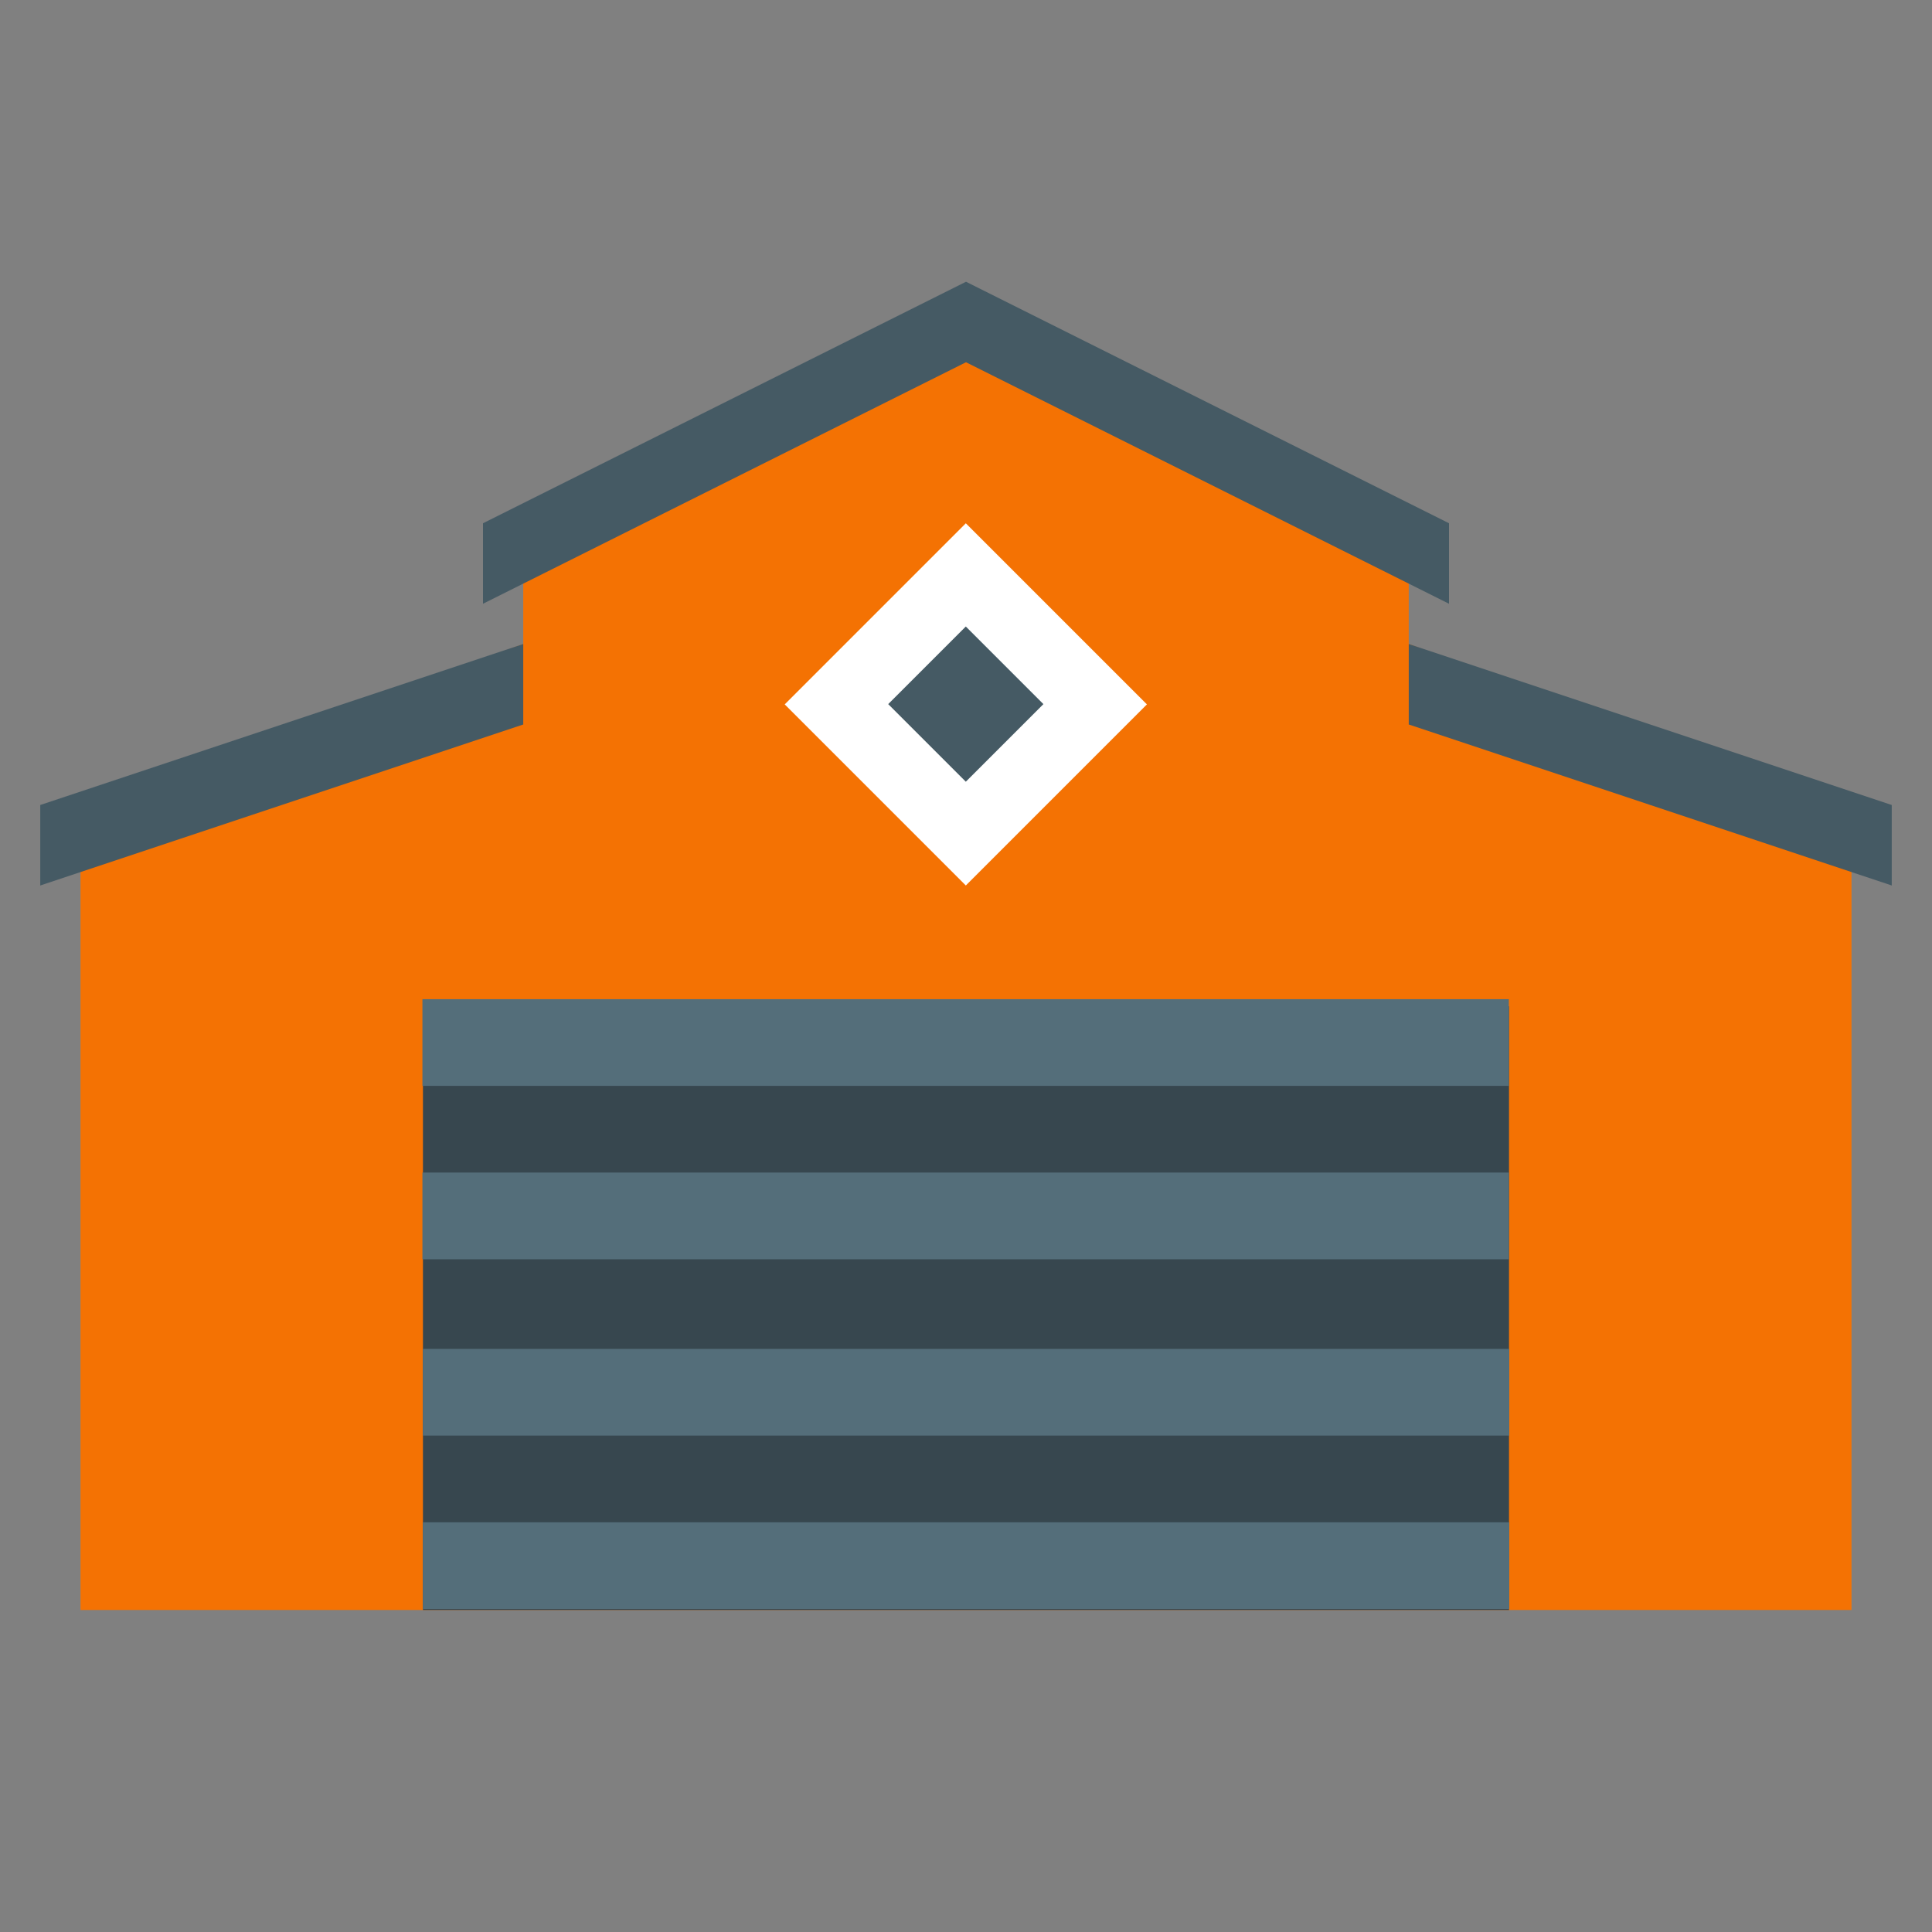
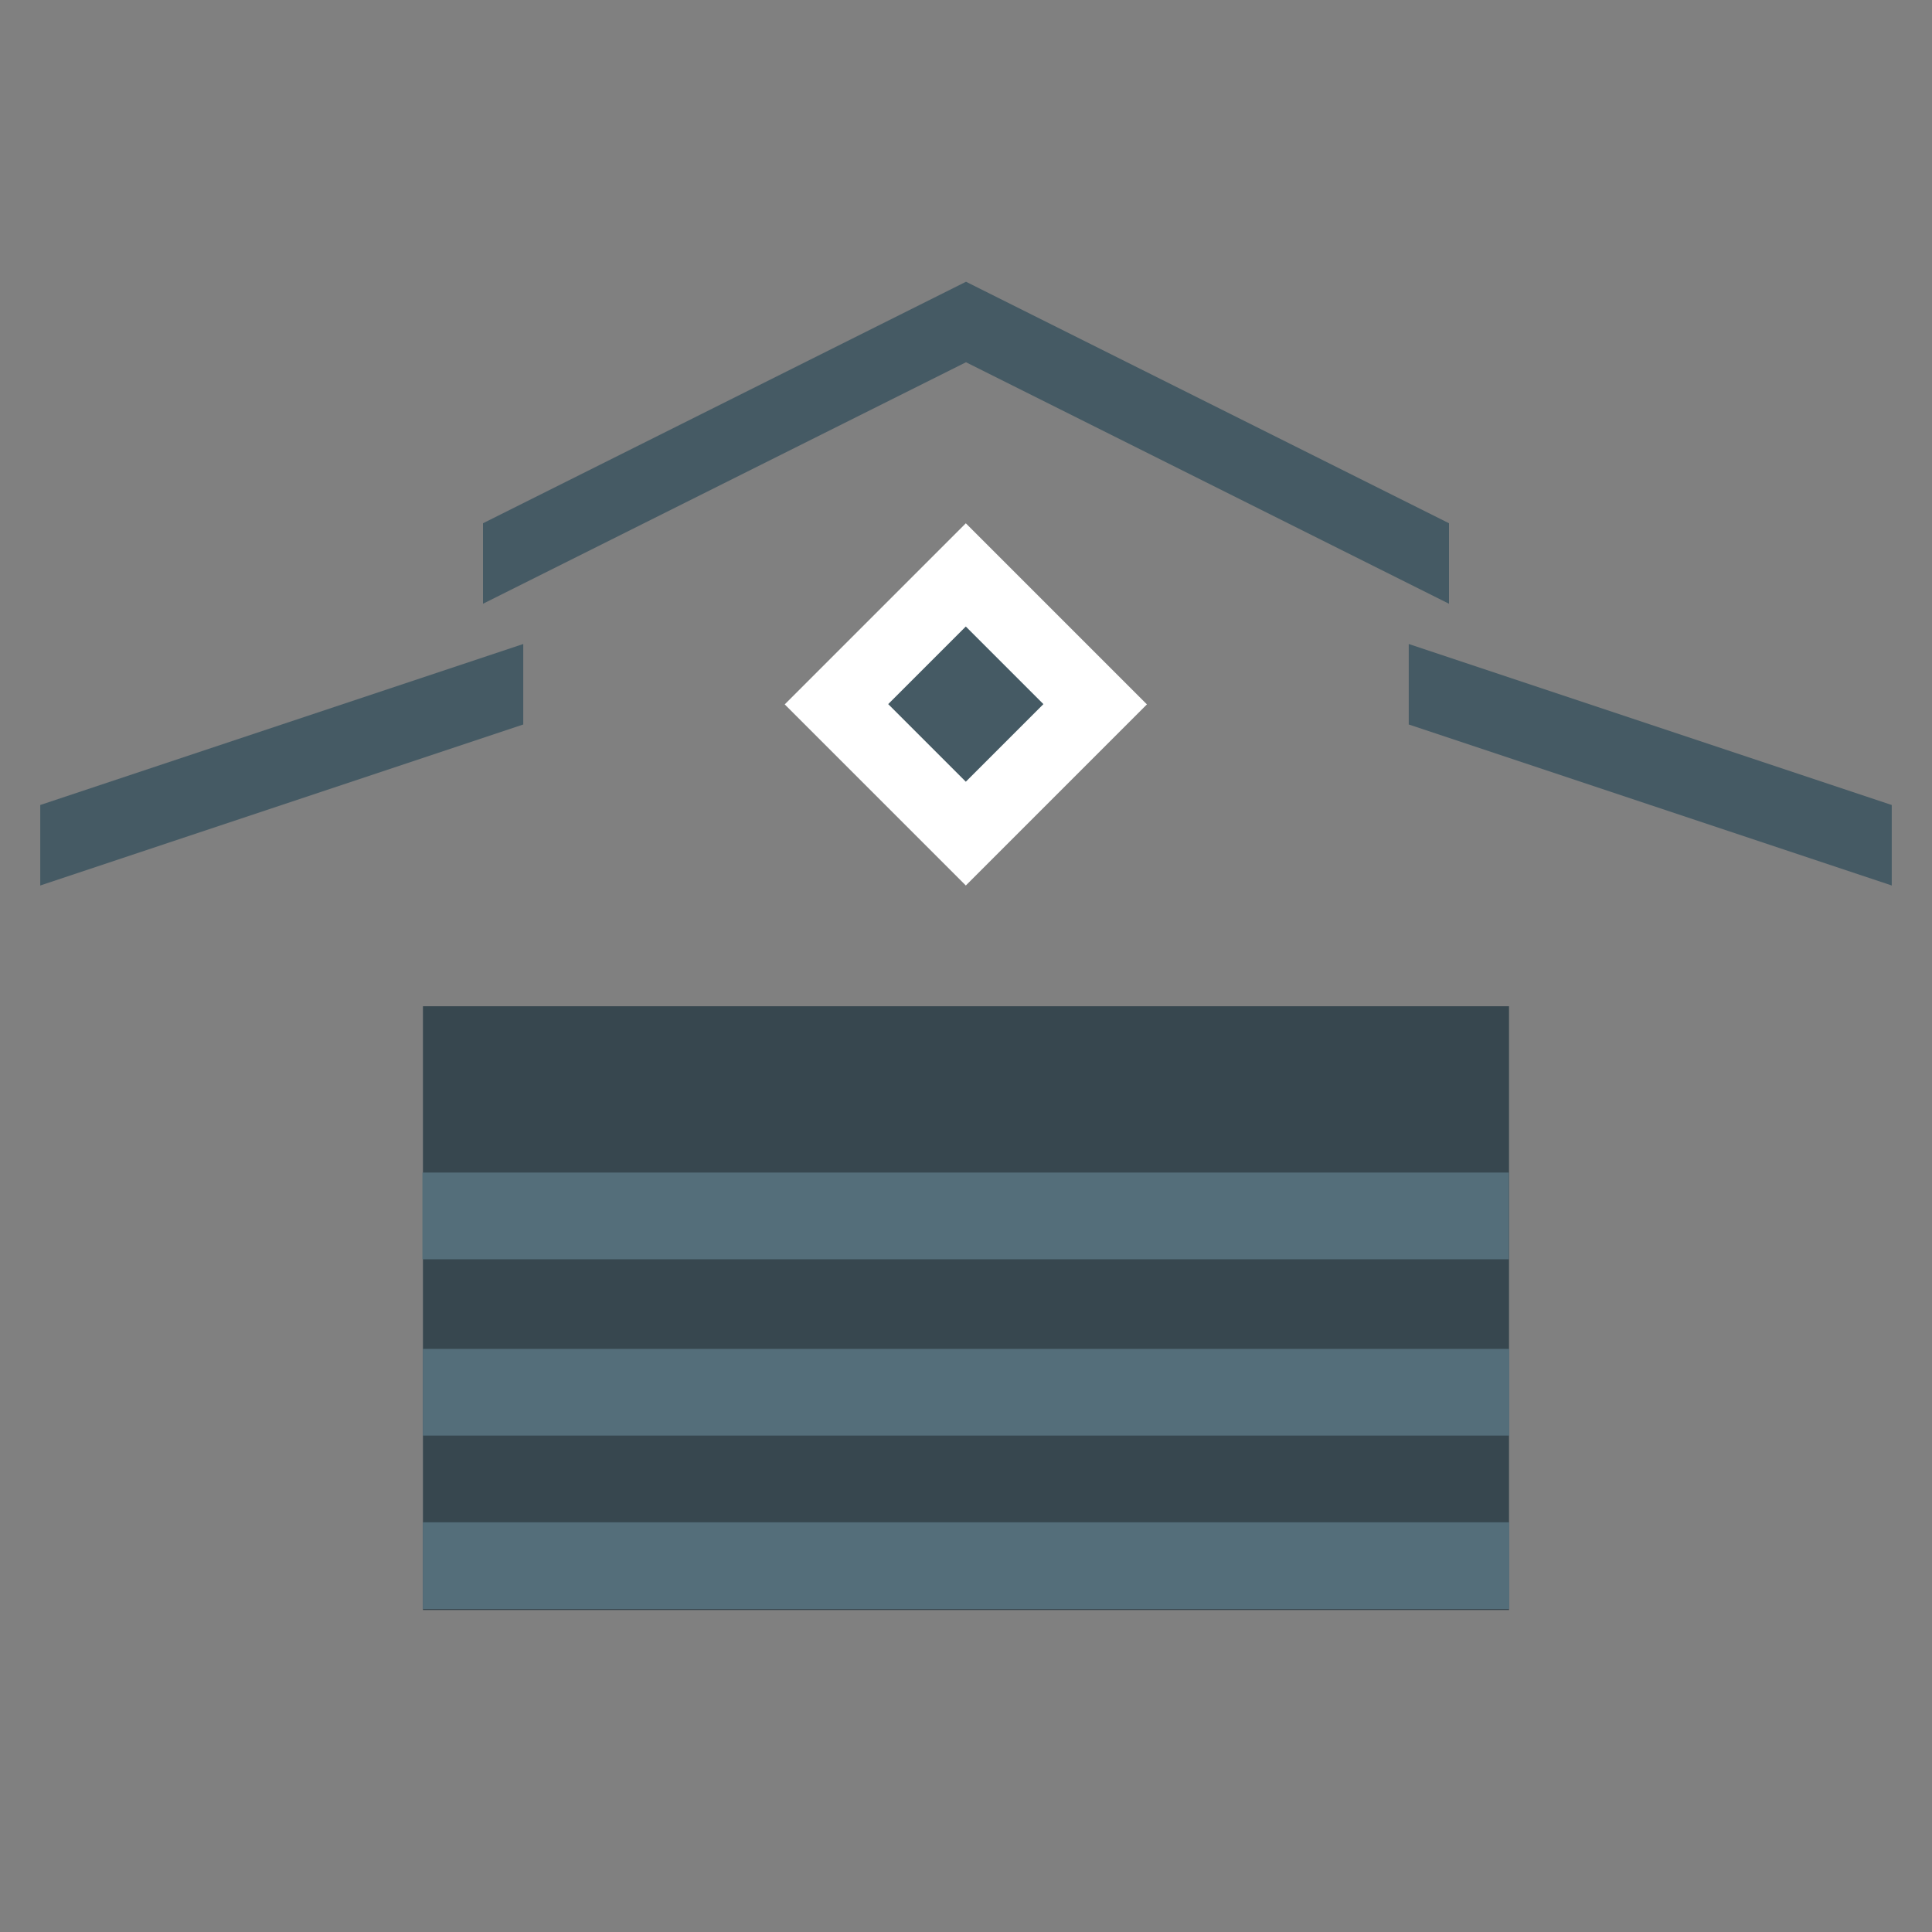
<svg xmlns="http://www.w3.org/2000/svg" xmlns:ns1="http://www.inkscape.org/namespaces/inkscape" xmlns:ns2="http://sodipodi.sourceforge.net/DTD/sodipodi-0.dtd" width="48" height="48" viewBox="0 0 48 48" id="svg2" version="1.1" ns1:version="0.91 r13725" ns2:docname="barn.svg">
  <rect x="0" y="0" width="48" height="48" fill="#808080" stroke="none" />
  <defs id="defs36" />
  <ns2:namedview pagecolor="#ffffff" bordercolor="#666666" borderopacity="1" objecttolerance="10" gridtolerance="10" guidetolerance="10" ns1:pageopacity="0" ns1:pageshadow="2" ns1:window-width="1280" ns1:window-height="1001" id="namedview34" showgrid="false" ns1:zoom="9.8333333" ns1:cx="6.4061759" ns1:cy="28.07739" ns1:window-x="-8" ns1:window-y="244" ns1:window-maximized="1" ns1:current-layer="svg2" />
-   <path fill="#F44336" d="M24,8l-11,5.945V16L2,20v20h44V20l-11-4v-2.055L24,8z" id="path4" style="fill:#f47203;fill-opacity:1" />
  <rect x="10.508" y="25" width="26.983" height="15" id="rect12" style="fill:#37474f;fill-opacity:1" />
  <g fill="#fff" id="g14">
    <rect x="20.818" y="14.318" transform="matrix(.707 -.707 .707 .707 -5.345 22.096)" width="6.364" height="6.364" id="rect20" />
  </g>
  <g fill="#B71C1C" id="g22" style="fill:#455a64;fill-opacity:1">
    <rect x="22.637" y="16.137" transform="matrix(.707 -.707 .707 .707 -5.346 22.089)" width="2.727" height="2.727" id="rect24" style="fill:#455a64;fill-opacity:1" />
    <polygon points="13,18 1,22 1,20 13,16" id="polygon26" style="fill:#455a64;fill-opacity:1" />
    <polygon points="24,9 12,15 12,13 24,7" id="polygon28" style="fill:#455a64;fill-opacity:1" />
    <polygon points="36,13 24,7 24,9 36,15" id="polygon30" style="fill:#455a64;fill-opacity:1" />
    <polygon points="35,18 47,22 47,20 35,16" id="polygon32" style="fill:#455a64;fill-opacity:1" />
  </g>
  <g transform="matrix(1.687,0,0,1.077,-16.486,3.357)" style="fill:#546e7a" id="g28">
    <rect x="16" y="28" width="16" height="2" id="rect30" />
    <rect x="16" y="32" width="16" height="2" id="rect32" />
  </g>
  <g transform="matrix(1.687,0,0,1.077,-16.497,-5.332)" style="fill:#546e7a" id="g28-8">
-     <rect x="16" y="28" width="16" height="2" id="rect30-1" />
    <rect x="16" y="32" width="16" height="2" id="rect32-1" />
  </g>
</svg>